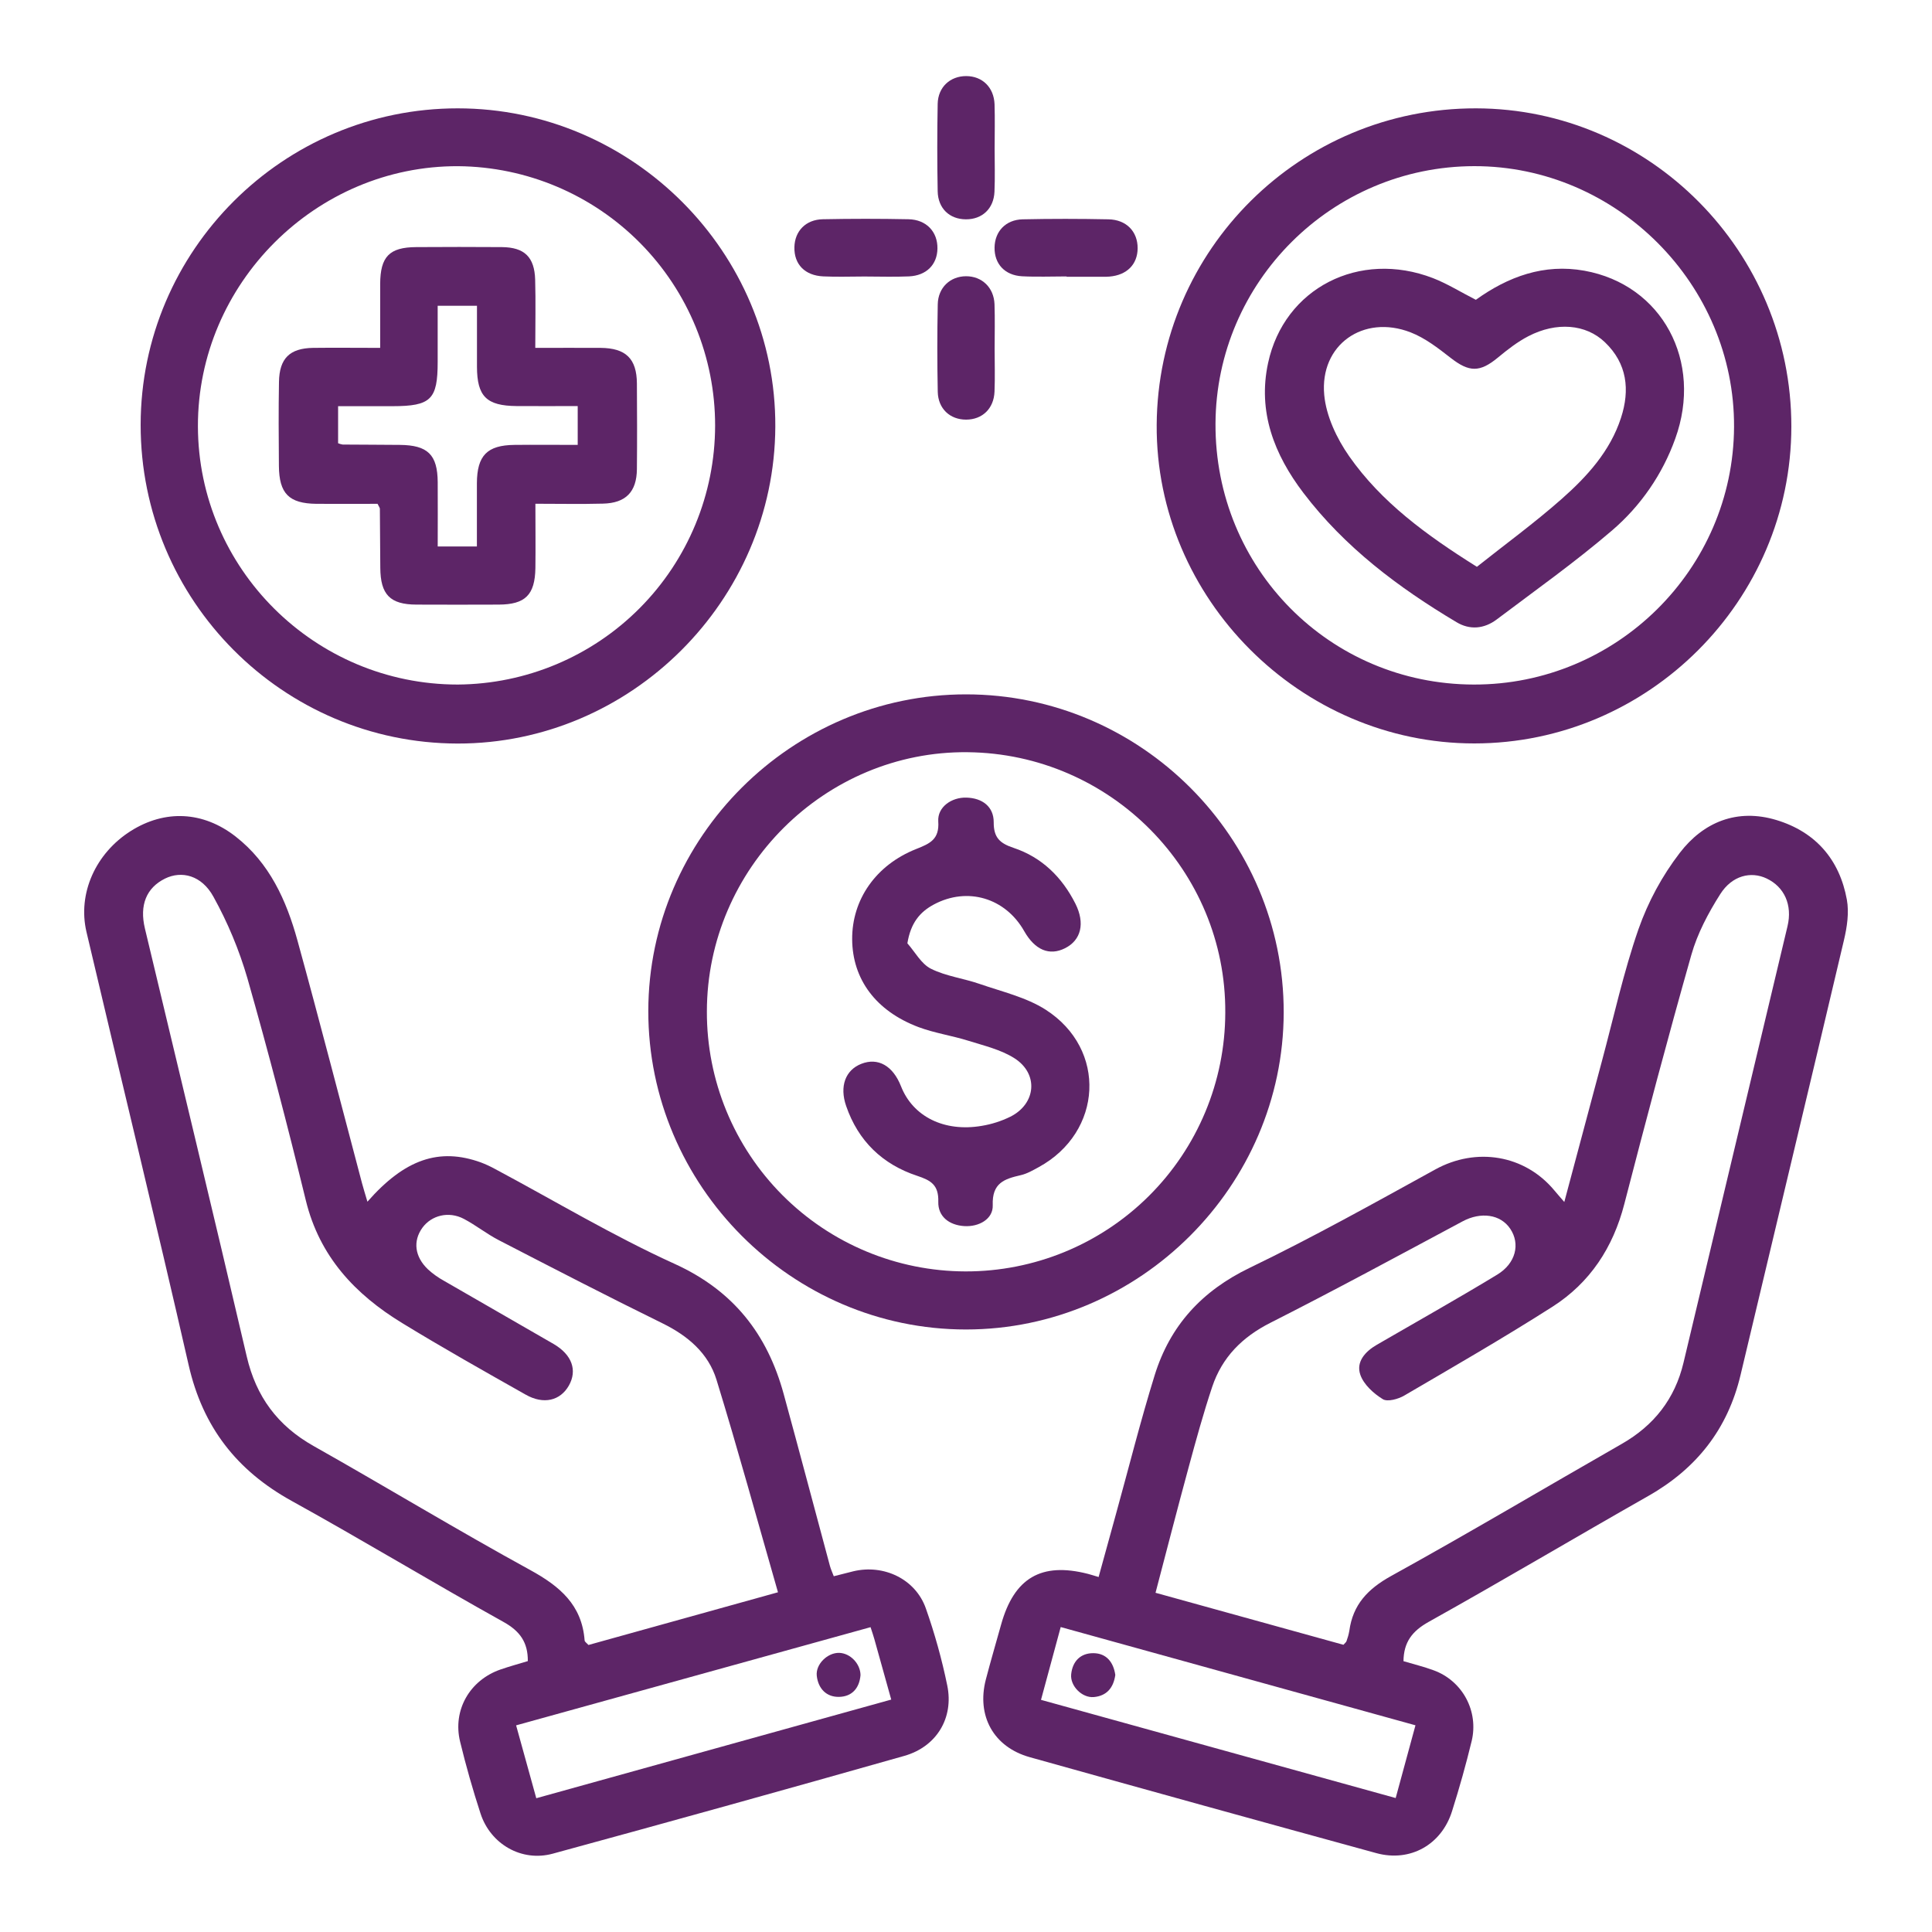
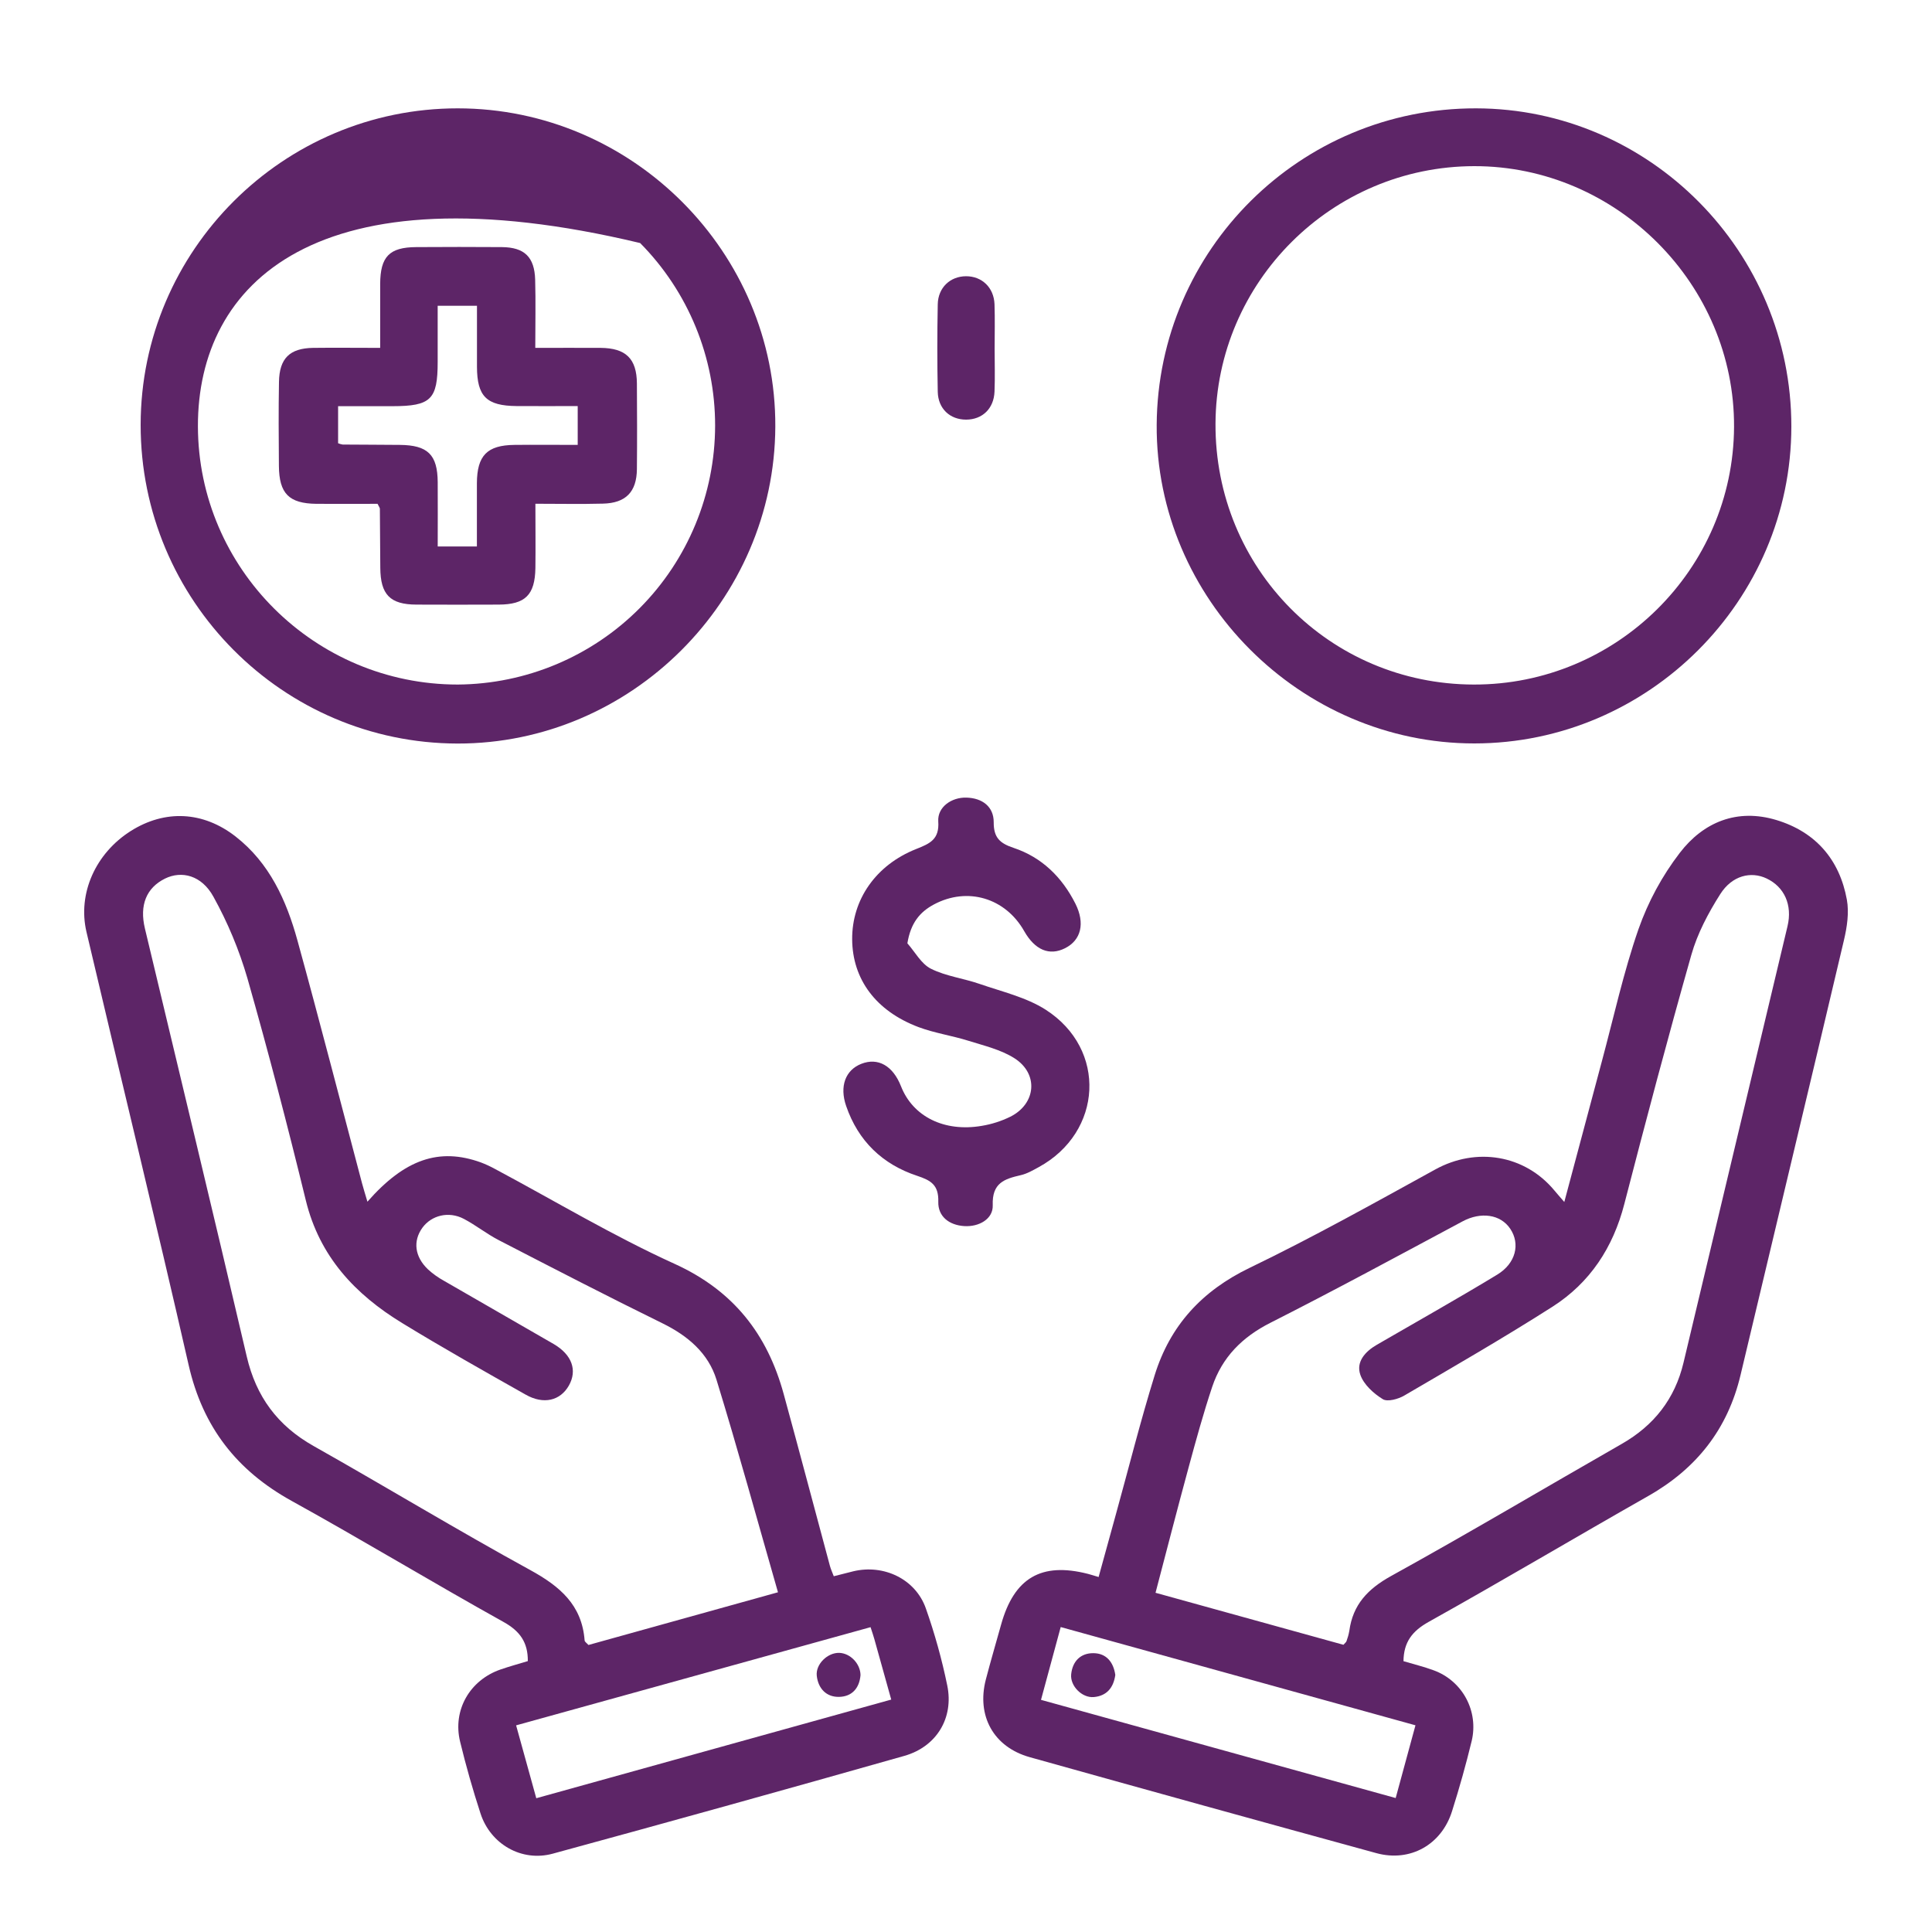
<svg xmlns="http://www.w3.org/2000/svg" width="50" height="50" viewBox="0 0 50 50" fill="none">
  <path d="M36.322 42.991C36.581 43.069 36.85 43.133 37.107 43.229C37.465 43.36 37.763 43.618 37.944 43.954C38.125 44.291 38.176 44.681 38.088 45.053C37.94 45.664 37.769 46.272 37.579 46.873C37.307 47.742 36.494 48.198 35.62 47.959C32.626 47.139 29.635 46.311 26.648 45.475C25.712 45.212 25.27 44.406 25.513 43.467C25.637 42.992 25.776 42.52 25.908 42.046C26.245 40.835 26.948 40.423 28.154 40.731C28.227 40.75 28.3 40.774 28.432 40.813C28.583 40.264 28.732 39.724 28.881 39.184C29.213 37.985 29.515 36.776 29.883 35.59C30.281 34.308 31.102 33.409 32.34 32.812C33.972 32.025 35.557 31.139 37.144 30.266C38.201 29.683 39.458 29.881 40.23 30.812C40.296 30.892 40.365 30.969 40.484 31.107C40.821 29.849 41.138 28.654 41.457 27.463C41.764 26.321 42.017 25.16 42.404 24.046C42.654 23.336 43.014 22.67 43.472 22.073C44.084 21.274 44.957 20.916 45.972 21.222C46.987 21.529 47.609 22.246 47.797 23.286C47.857 23.62 47.801 23.994 47.721 24.332C46.837 28.086 45.936 31.832 45.045 35.586C44.712 36.986 43.905 38.008 42.657 38.716C40.759 39.794 38.879 40.911 36.972 41.975C36.545 42.214 36.328 42.5 36.322 42.991ZM34.768 42.567C34.809 42.52 34.838 42.501 34.847 42.474C34.879 42.388 34.904 42.299 34.92 42.208C35.012 41.525 35.401 41.119 36.005 40.785C38.011 39.677 39.982 38.506 41.971 37.368C42.805 36.891 43.346 36.203 43.569 35.266C44.466 31.5 45.363 27.735 46.261 23.969C46.391 23.42 46.18 22.954 45.72 22.735C45.315 22.542 44.826 22.657 44.52 23.14C44.213 23.623 43.929 24.158 43.773 24.708C43.164 26.852 42.595 29.003 42.037 31.16C41.746 32.288 41.149 33.197 40.178 33.818C38.922 34.619 37.629 35.365 36.342 36.117C36.184 36.21 35.907 36.285 35.786 36.21C35.548 36.063 35.294 35.833 35.206 35.581C35.088 35.244 35.332 34.975 35.637 34.8C36.675 34.198 37.72 33.612 38.747 32.988C39.233 32.693 39.346 32.191 39.086 31.802C38.833 31.422 38.321 31.357 37.851 31.609C36.198 32.493 34.551 33.387 32.879 34.233C32.146 34.604 31.629 35.125 31.372 35.89C31.144 36.574 30.953 37.269 30.764 37.966C30.471 39.042 30.194 40.122 29.905 41.221L34.768 42.567ZM36.63 44.65L27.451 42.108L26.941 43.992L36.12 46.533C36.296 45.89 36.458 45.292 36.632 44.651L36.63 44.65Z" fill="#5D2567" />
  <path d="M9.509 31.1C10.478 29.995 11.37 29.697 12.441 30.082C12.57 30.131 12.696 30.189 12.817 30.256C14.362 31.081 15.87 31.987 17.46 32.709C18.981 33.401 19.858 34.527 20.282 36.078C20.688 37.56 21.08 39.045 21.479 40.528C21.503 40.613 21.54 40.694 21.578 40.793C21.76 40.747 21.921 40.704 22.083 40.665C22.872 40.476 23.692 40.865 23.96 41.623C24.19 42.275 24.376 42.942 24.515 43.62C24.688 44.462 24.238 45.205 23.404 45.442C20.376 46.301 17.343 47.145 14.305 47.973C13.501 48.192 12.695 47.729 12.436 46.934C12.236 46.321 12.059 45.699 11.907 45.072C11.71 44.259 12.157 43.482 12.954 43.206C13.185 43.126 13.421 43.062 13.66 42.989C13.664 42.51 13.462 42.216 13.033 41.977C11.192 40.953 9.389 39.861 7.547 38.843C6.124 38.056 5.247 36.928 4.883 35.331C4.028 31.585 3.116 27.854 2.237 24.115C2.006 23.121 2.475 22.081 3.386 21.505C4.269 20.949 5.255 20.992 6.097 21.649C6.977 22.335 7.413 23.304 7.698 24.339C8.273 26.427 8.813 28.525 9.368 30.618C9.406 30.762 9.452 30.905 9.509 31.1ZM20.134 41.208C19.602 39.356 19.101 37.523 18.543 35.708C18.331 35.02 17.802 34.57 17.146 34.248C15.724 33.55 14.317 32.823 12.91 32.096C12.597 31.935 12.317 31.709 12.004 31.544C11.612 31.338 11.165 31.452 10.93 31.776C10.683 32.12 10.732 32.525 11.078 32.853C11.203 32.967 11.341 33.065 11.49 33.147C12.434 33.695 13.384 34.235 14.329 34.783C14.803 35.06 14.945 35.463 14.723 35.857C14.5 36.251 14.068 36.356 13.606 36.094C12.535 35.489 11.462 34.885 10.412 34.243C9.191 33.499 8.27 32.52 7.915 31.067C7.445 29.142 6.946 27.224 6.403 25.318C6.189 24.583 5.894 23.875 5.523 23.206C5.218 22.651 4.701 22.526 4.27 22.738C3.787 22.977 3.606 23.426 3.75 24.028C4.63 27.719 5.524 31.407 6.385 35.103C6.629 36.149 7.185 36.898 8.116 37.423C9.992 38.481 11.835 39.599 13.723 40.633C14.489 41.053 15.061 41.536 15.13 42.455C15.133 42.49 15.184 42.521 15.229 42.572L20.134 41.208ZM13.879 46.538L23.065 43.985C22.908 43.42 22.768 42.92 22.628 42.419C22.604 42.333 22.575 42.25 22.53 42.111L13.357 44.652C13.533 45.288 13.695 45.873 13.879 46.538Z" fill="#5D2567" />
-   <path d="M25 17.97C29.524 17.97 33.229 21.679 33.222 26.204C33.213 30.695 29.494 34.406 25 34.407C20.486 34.407 16.773 30.684 16.778 26.162C16.785 21.667 20.493 17.97 25 17.97ZM31.71 26.211C31.735 22.531 28.742 19.505 25.041 19.467C21.356 19.429 18.296 22.472 18.294 26.18C18.289 27.959 18.992 29.667 20.247 30.928C21.502 32.189 23.207 32.9 24.986 32.904C26.765 32.908 28.473 32.206 29.734 30.951C30.995 29.696 31.706 27.991 31.71 26.212V26.211Z" fill="#5D2567" />
  <path d="M46.36 11.039C46.357 15.544 42.661 19.238 38.156 19.24C33.651 19.242 29.907 15.488 29.935 10.995C29.964 6.458 33.659 2.795 38.201 2.804C42.697 2.813 46.363 6.513 46.36 11.039ZM38.137 17.716C41.833 17.726 44.858 14.733 44.877 11.05C44.896 7.366 41.843 4.295 38.152 4.3C34.475 4.306 31.475 7.292 31.457 10.963C31.44 14.705 34.408 17.706 38.137 17.716Z" fill="#5D2567" />
-   <path d="M3.64 10.993C3.644 6.481 7.33 2.803 11.846 2.804C16.369 2.804 20.087 6.529 20.065 11.044C20.045 15.544 16.33 19.248 11.842 19.243C7.315 19.235 3.635 15.535 3.64 10.993ZM11.848 17.716C13.617 17.703 15.31 16.992 16.557 15.737C17.804 14.482 18.505 12.785 18.507 11.015C18.509 9.246 17.811 7.547 16.567 6.29C15.322 5.032 13.631 4.317 11.861 4.301C8.174 4.283 5.115 7.34 5.122 11.033C5.13 14.716 8.148 17.716 11.848 17.716Z" fill="#5D2567" />
-   <path d="M25.741 3.852C25.741 4.222 25.753 4.593 25.737 4.96C25.719 5.4 25.419 5.679 24.996 5.676C24.574 5.674 24.276 5.394 24.267 4.951C24.253 4.197 24.253 3.443 24.267 2.688C24.276 2.253 24.591 1.967 25.008 1.969C25.425 1.971 25.722 2.262 25.739 2.698C25.751 3.082 25.741 3.467 25.741 3.852Z" fill="#5D2567" />
+   <path d="M3.64 10.993C3.644 6.481 7.33 2.803 11.846 2.804C16.369 2.804 20.087 6.529 20.065 11.044C20.045 15.544 16.33 19.248 11.842 19.243C7.315 19.235 3.635 15.535 3.64 10.993ZM11.848 17.716C13.617 17.703 15.31 16.992 16.557 15.737C17.804 14.482 18.505 12.785 18.507 11.015C18.509 9.246 17.811 7.547 16.567 6.29C8.174 4.283 5.115 7.34 5.122 11.033C5.13 14.716 8.148 17.716 11.848 17.716Z" fill="#5D2567" />
  <path d="M25.741 9.028C25.741 9.398 25.753 9.769 25.738 10.136C25.72 10.576 25.422 10.859 25.004 10.86C24.587 10.861 24.278 10.579 24.269 10.139C24.254 9.385 24.254 8.631 24.269 7.876C24.277 7.442 24.593 7.15 25.001 7.149C25.41 7.148 25.721 7.439 25.738 7.873C25.751 8.257 25.741 8.643 25.741 9.028Z" fill="#5D2567" />
-   <path d="M22.369 7.156C22.015 7.156 21.661 7.17 21.307 7.153C20.828 7.131 20.55 6.839 20.559 6.399C20.567 5.982 20.852 5.683 21.294 5.674C22.033 5.659 22.772 5.659 23.511 5.674C23.974 5.683 24.268 5.998 24.261 6.433C24.255 6.847 23.977 7.132 23.524 7.153C23.14 7.17 22.754 7.156 22.369 7.156Z" fill="#5D2567" />
-   <path d="M27.605 7.154C27.22 7.154 26.835 7.17 26.451 7.15C26.003 7.125 25.734 6.829 25.739 6.409C25.744 5.989 26.028 5.686 26.467 5.676C27.207 5.66 27.945 5.661 28.684 5.676C29.151 5.684 29.444 5.992 29.442 6.426C29.439 6.843 29.164 7.12 28.713 7.158C28.683 7.158 28.652 7.163 28.621 7.163H27.602L27.605 7.154Z" fill="#5D2567" />
  <path d="M28.864 43.347C28.818 43.676 28.644 43.891 28.306 43.92C28.002 43.946 27.691 43.631 27.722 43.33C27.756 42.995 27.963 42.781 28.298 42.784C28.633 42.787 28.816 43.015 28.864 43.347Z" fill="#5D2567" />
  <path d="M22.27 43.353C22.241 43.697 22.042 43.909 21.715 43.915C21.388 43.922 21.175 43.702 21.138 43.37C21.105 43.07 21.416 42.768 21.719 42.776C22.007 42.785 22.268 43.059 22.27 43.353Z" fill="#5D2567" />
  <path d="M23.483 24.413C23.683 24.639 23.842 24.946 24.093 25.071C24.483 25.266 24.941 25.32 25.359 25.466C25.936 25.666 26.558 25.809 27.062 26.131C28.656 27.153 28.54 29.3 26.881 30.206C26.733 30.286 26.581 30.376 26.418 30.413C25.994 30.511 25.671 30.612 25.692 31.192C25.705 31.544 25.34 31.757 24.951 31.731C24.562 31.705 24.273 31.482 24.283 31.102C24.295 30.667 24.094 30.549 23.736 30.43C22.838 30.134 22.209 29.528 21.898 28.622C21.722 28.113 21.88 27.693 22.29 27.532C22.722 27.362 23.108 27.579 23.318 28.113C23.625 28.896 24.436 29.303 25.407 29.137C25.665 29.095 25.914 29.015 26.148 28.9C26.815 28.566 26.885 27.789 26.253 27.387C25.901 27.163 25.466 27.062 25.059 26.934C24.635 26.801 24.188 26.737 23.773 26.582C22.666 26.165 22.06 25.342 22.054 24.307C22.048 23.288 22.661 22.388 23.712 21.972C24.071 21.83 24.314 21.722 24.282 21.256C24.259 20.888 24.625 20.631 25.01 20.642C25.427 20.653 25.719 20.88 25.717 21.28C25.715 21.679 25.877 21.824 26.229 21.942C26.963 22.186 27.485 22.7 27.832 23.388C28.085 23.893 27.981 24.33 27.563 24.54C27.157 24.744 26.784 24.586 26.507 24.099C26.02 23.237 25.036 22.944 24.168 23.408C23.805 23.603 23.569 23.886 23.483 24.413Z" fill="#5D2567" />
-   <path d="M38.195 7.759C39.031 7.158 39.959 6.818 41.004 7.006C43.017 7.368 44.08 9.352 43.355 11.354C43.026 12.273 42.463 13.091 41.722 13.726C40.768 14.545 39.738 15.275 38.734 16.032C38.41 16.276 38.039 16.31 37.693 16.101C36.189 15.205 34.802 14.163 33.732 12.756C32.977 11.763 32.545 10.658 32.818 9.394C33.234 7.456 35.179 6.463 37.086 7.198C37.454 7.341 37.797 7.556 38.195 7.759ZM38.222 14.669C38.956 14.086 39.715 13.532 40.416 12.913C41.074 12.332 41.671 11.677 41.951 10.814C42.187 10.09 42.111 9.407 41.535 8.857C41.041 8.384 40.279 8.325 39.554 8.701C39.272 8.847 39.013 9.049 38.767 9.253C38.297 9.642 38.023 9.636 37.544 9.263C37.22 9.01 36.88 8.746 36.505 8.601C35.284 8.128 34.151 8.922 34.271 10.221C34.321 10.768 34.595 11.347 34.916 11.807C35.749 12.997 36.908 13.845 38.222 14.669Z" fill="#5D2567" />
  <path d="M13.853 9.003C14.465 9.003 15.003 9 15.541 9.003C16.196 9.008 16.478 9.281 16.483 9.923C16.488 10.664 16.49 11.402 16.483 12.142C16.477 12.73 16.195 13.021 15.603 13.034C15.037 13.049 14.471 13.037 13.856 13.037C13.856 13.627 13.863 14.164 13.856 14.7C13.845 15.397 13.594 15.645 12.904 15.647C12.196 15.65 11.487 15.65 10.778 15.647C10.095 15.645 9.846 15.389 9.842 14.692C9.838 14.183 9.836 13.674 9.831 13.167C9.831 13.14 9.807 13.114 9.771 13.039C9.259 13.039 8.725 13.043 8.19 13.039C7.478 13.031 7.223 12.774 7.218 12.055C7.212 11.337 7.207 10.607 7.22 9.883C7.23 9.275 7.498 9.013 8.1 9.003C8.655 8.996 9.208 9.003 9.839 9.003C9.839 8.442 9.839 7.895 9.839 7.349C9.842 6.642 10.076 6.399 10.771 6.395C11.512 6.391 12.25 6.389 12.99 6.395C13.573 6.401 13.833 6.651 13.85 7.239C13.866 7.807 13.853 8.375 13.853 9.003ZM12.342 14.142C12.342 13.574 12.342 13.039 12.342 12.504C12.346 11.789 12.607 11.521 13.314 11.514C13.85 11.508 14.386 11.514 14.951 11.514V10.509C14.407 10.509 13.886 10.513 13.37 10.509C12.59 10.502 12.346 10.259 12.344 9.491C12.344 8.96 12.344 8.426 12.344 7.913H11.327C11.327 8.418 11.327 8.893 11.327 9.368C11.327 10.34 11.151 10.511 10.16 10.512H8.75V11.471C8.788 11.487 8.828 11.498 8.868 11.505C9.361 11.509 9.854 11.509 10.346 11.514C11.071 11.52 11.323 11.767 11.328 12.479C11.332 13.028 11.328 13.576 11.328 14.143L12.342 14.142Z" fill="#5D2567" />
</svg>